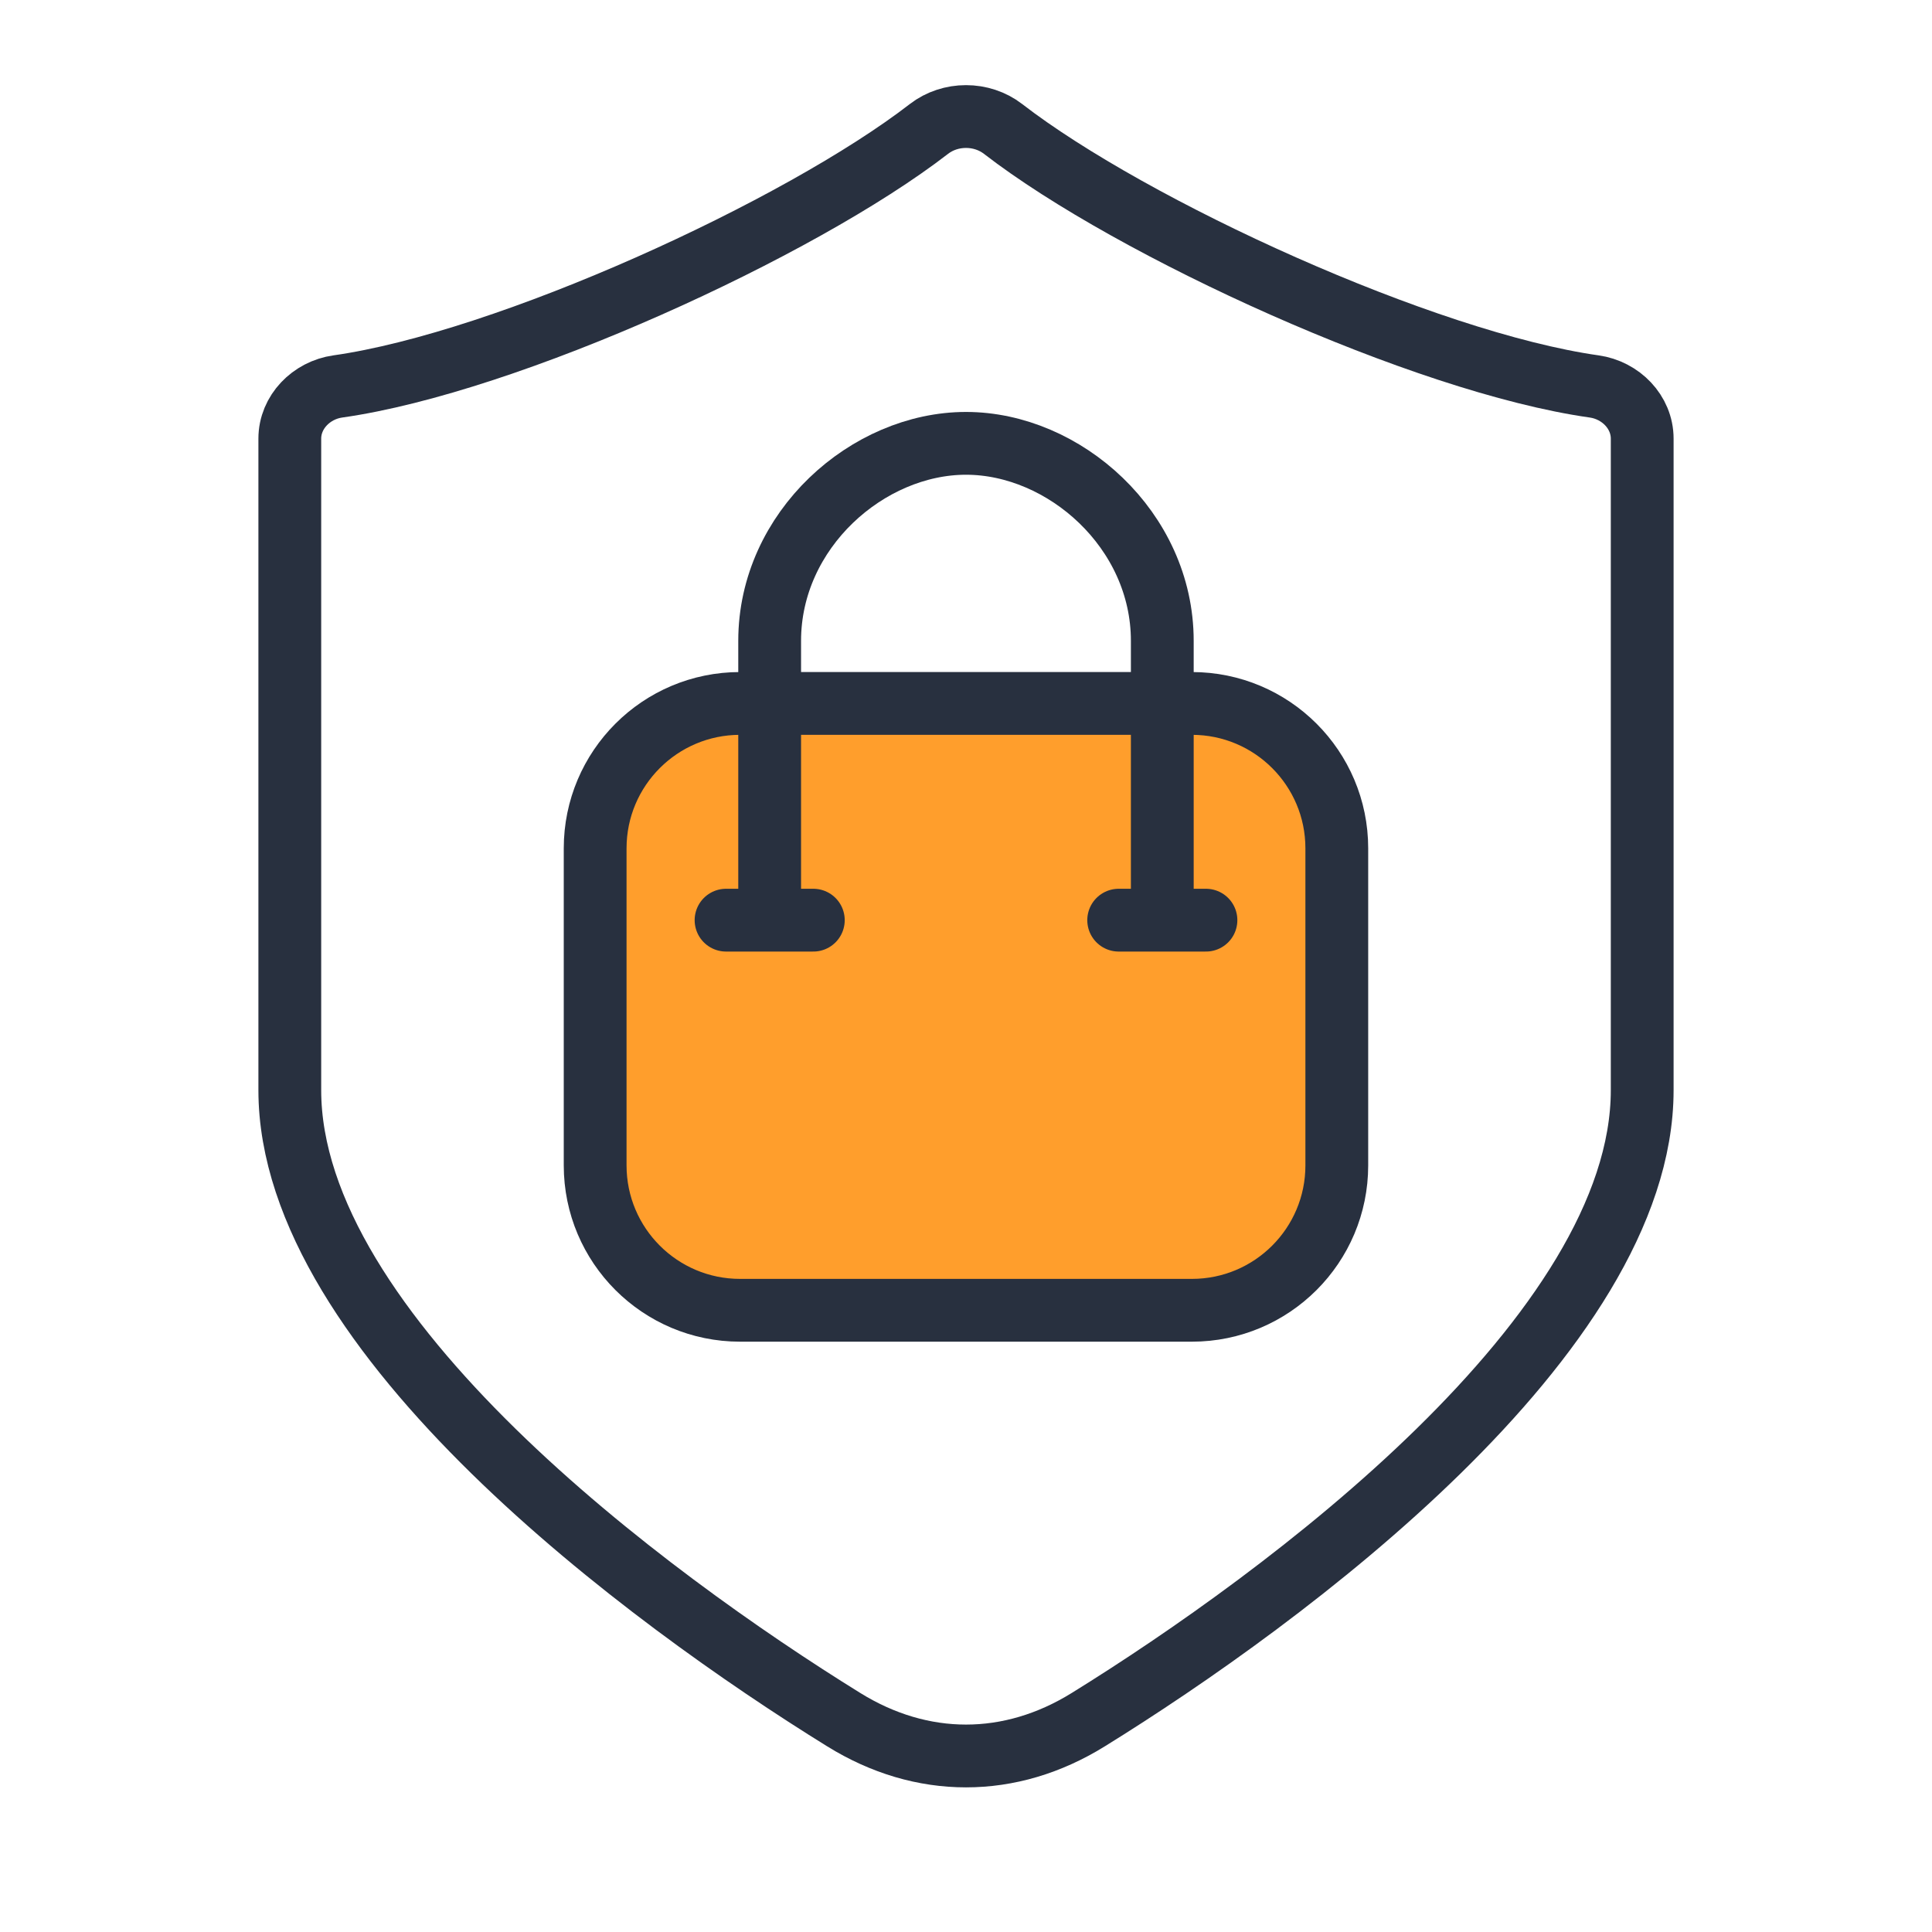
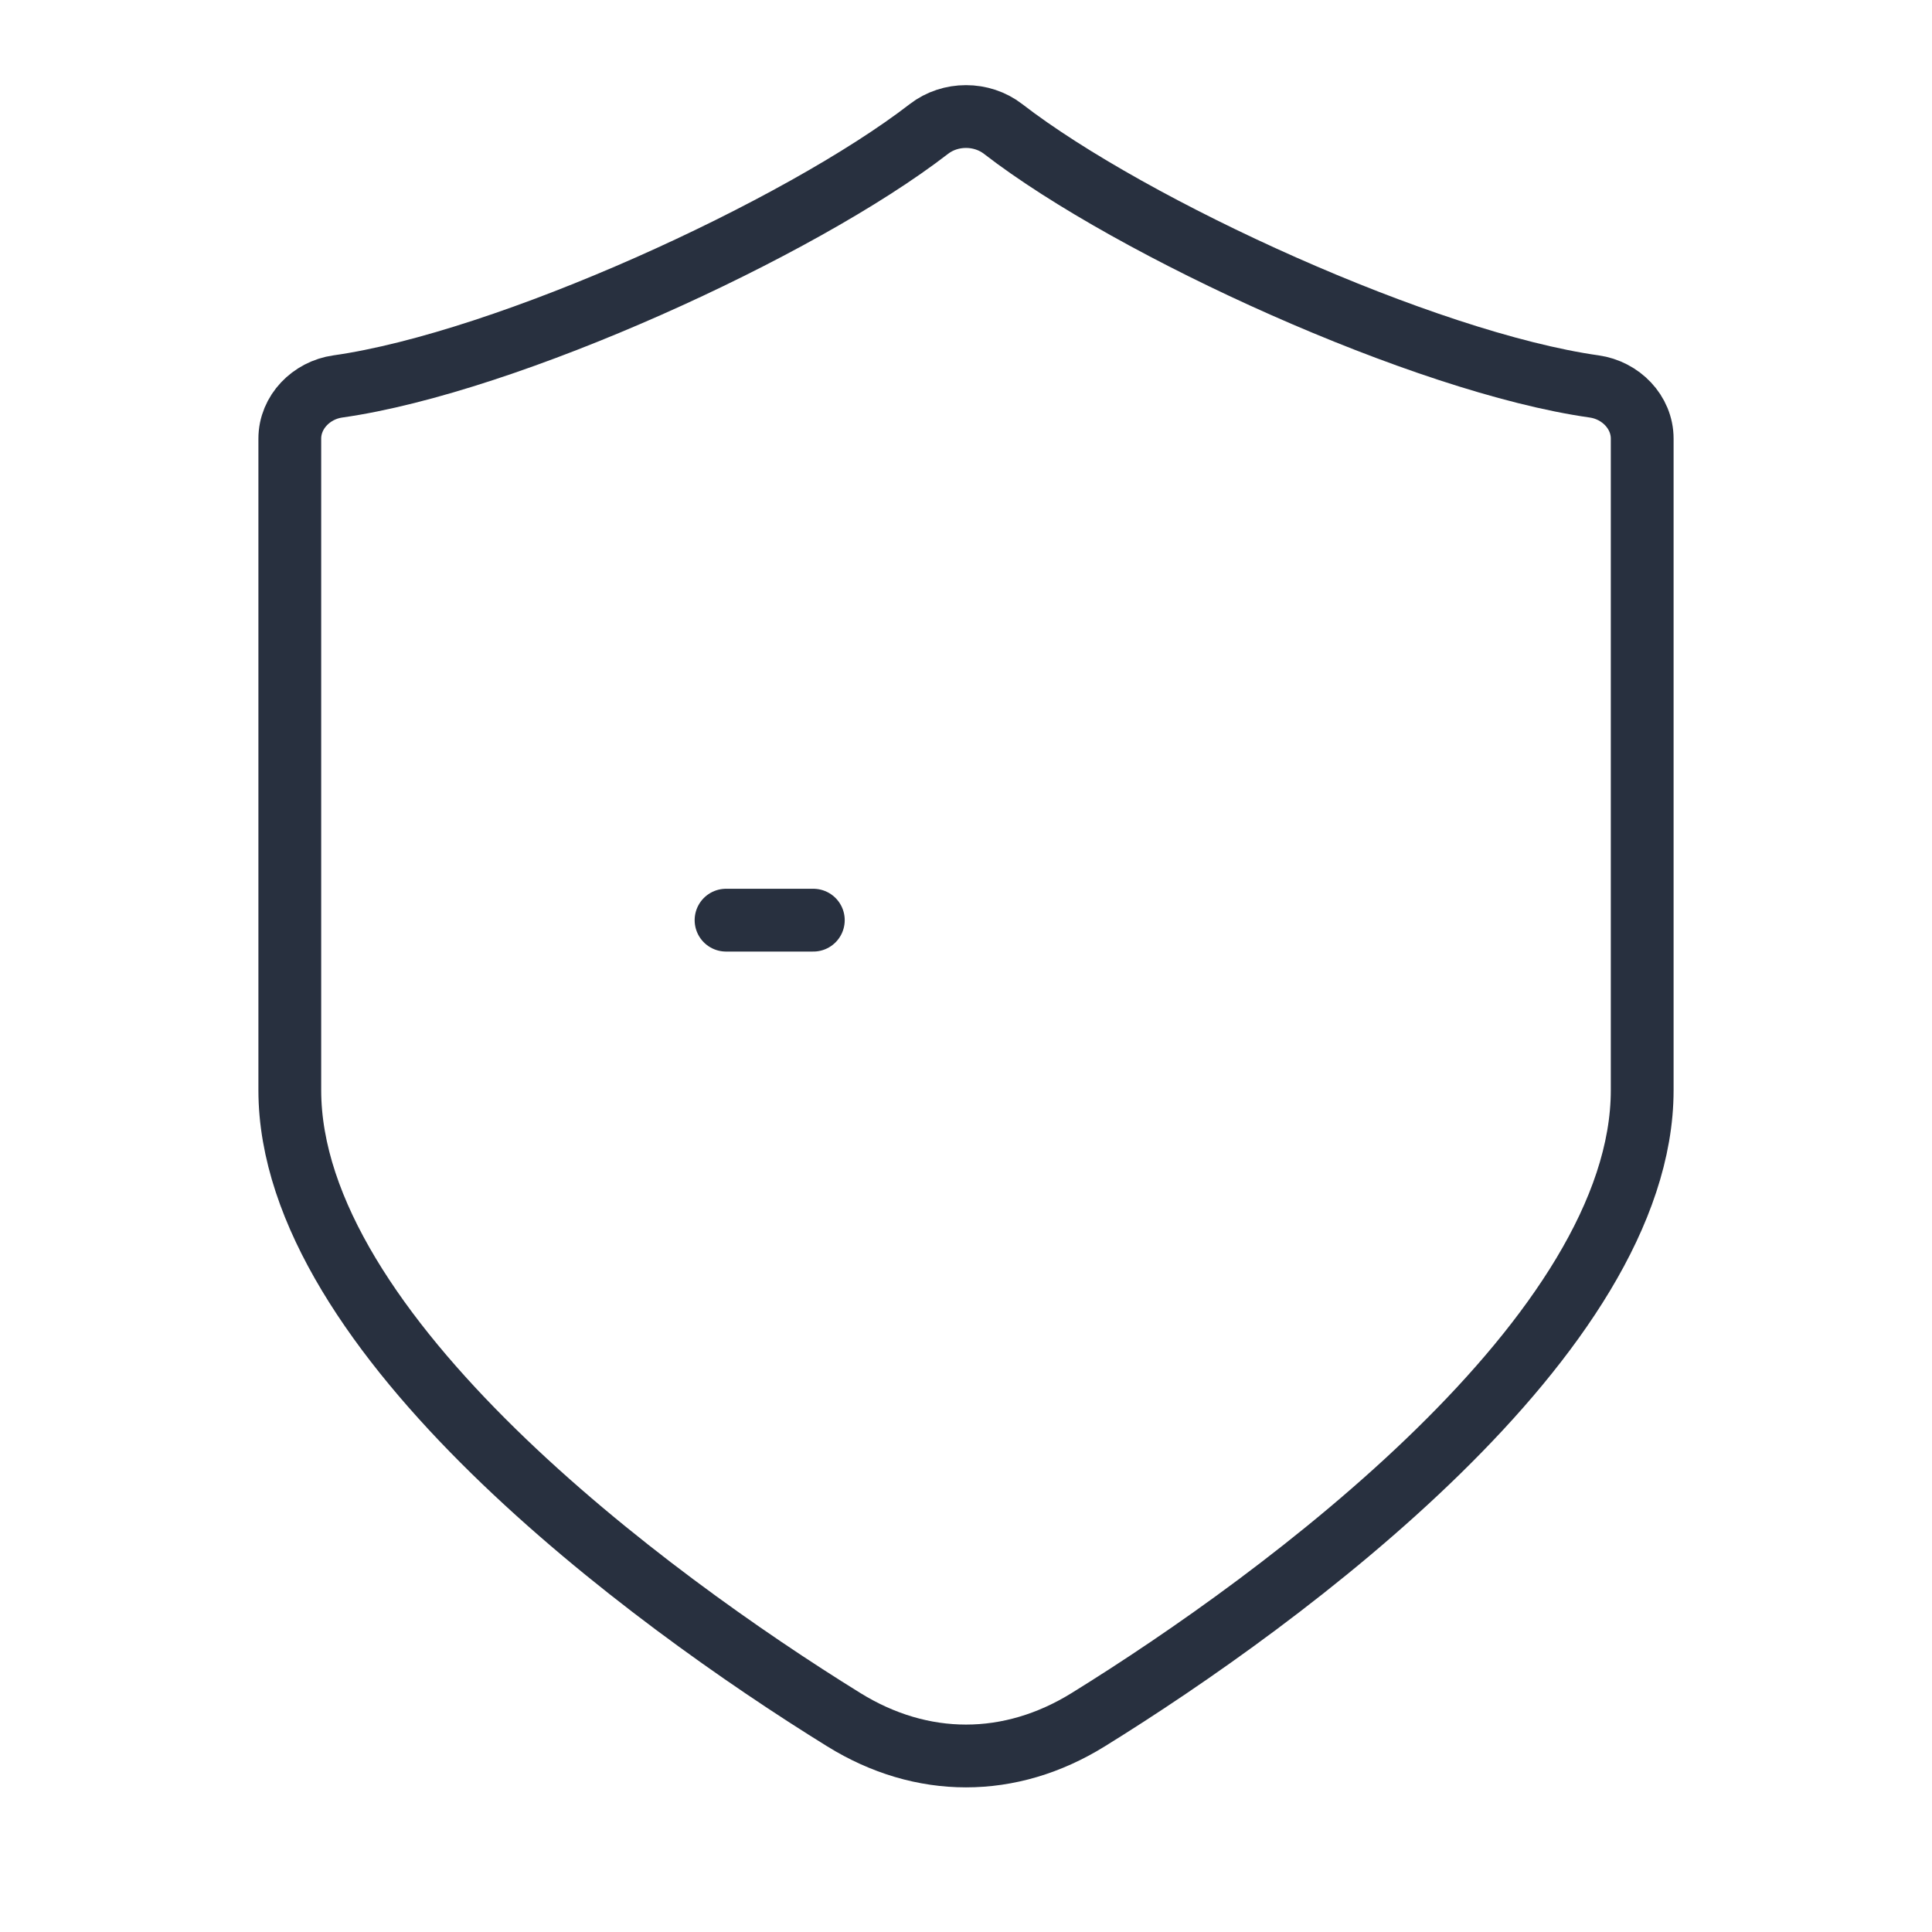
<svg xmlns="http://www.w3.org/2000/svg" fill="none" viewBox="0 0 40 40" height="40" width="40">
  <path stroke-linejoin="round" stroke-linecap="round" stroke-miterlimit="10" stroke-width="1.3" stroke="#28303F" d="M17.469 35.604C19.086 36.606 20.914 36.606 22.531 35.604C26.581 33.097 34 27.627 34 22.57C34 17.155 34 14.998 34 9.082C34 8.529 33.553 8.078 33.006 8.001C29.492 7.504 23.441 4.736 20.768 2.67C20.325 2.327 19.675 2.327 19.232 2.67C16.559 4.736 10.508 7.504 6.994 8.001C6.447 8.078 6 8.529 6 9.082C6 14.939 6 17.1 6 22.57C6 27.627 13.419 33.097 17.469 35.604Z" />
-   <path stroke-miterlimit="10" stroke-width="1.3" stroke="#28303F" fill="#FF9E2C" d="M24.677 14.564H15.322C13.666 14.564 12.322 15.907 12.322 17.564V24.128C12.322 25.785 13.666 27.128 15.322 27.128H24.677C26.334 27.128 27.677 25.785 27.677 24.128V17.564C27.677 15.907 26.334 14.564 24.677 14.564Z" />
  <path stroke-linecap="round" stroke-miterlimit="10" stroke-width="1.3" stroke="#28303F" d="M16.839 19.051H15.032" />
-   <path stroke-miterlimit="10" stroke-width="1.3" stroke="#28303F" d="M24.064 19.051V13.268C24.064 10.968 22.032 9.179 20 9.179C17.968 9.179 15.935 10.968 15.935 13.268V19.051" />
-   <path stroke-linecap="round" stroke-miterlimit="10" stroke-width="1.3" stroke="#28303F" d="M24.968 19.051H23.161" />
</svg>